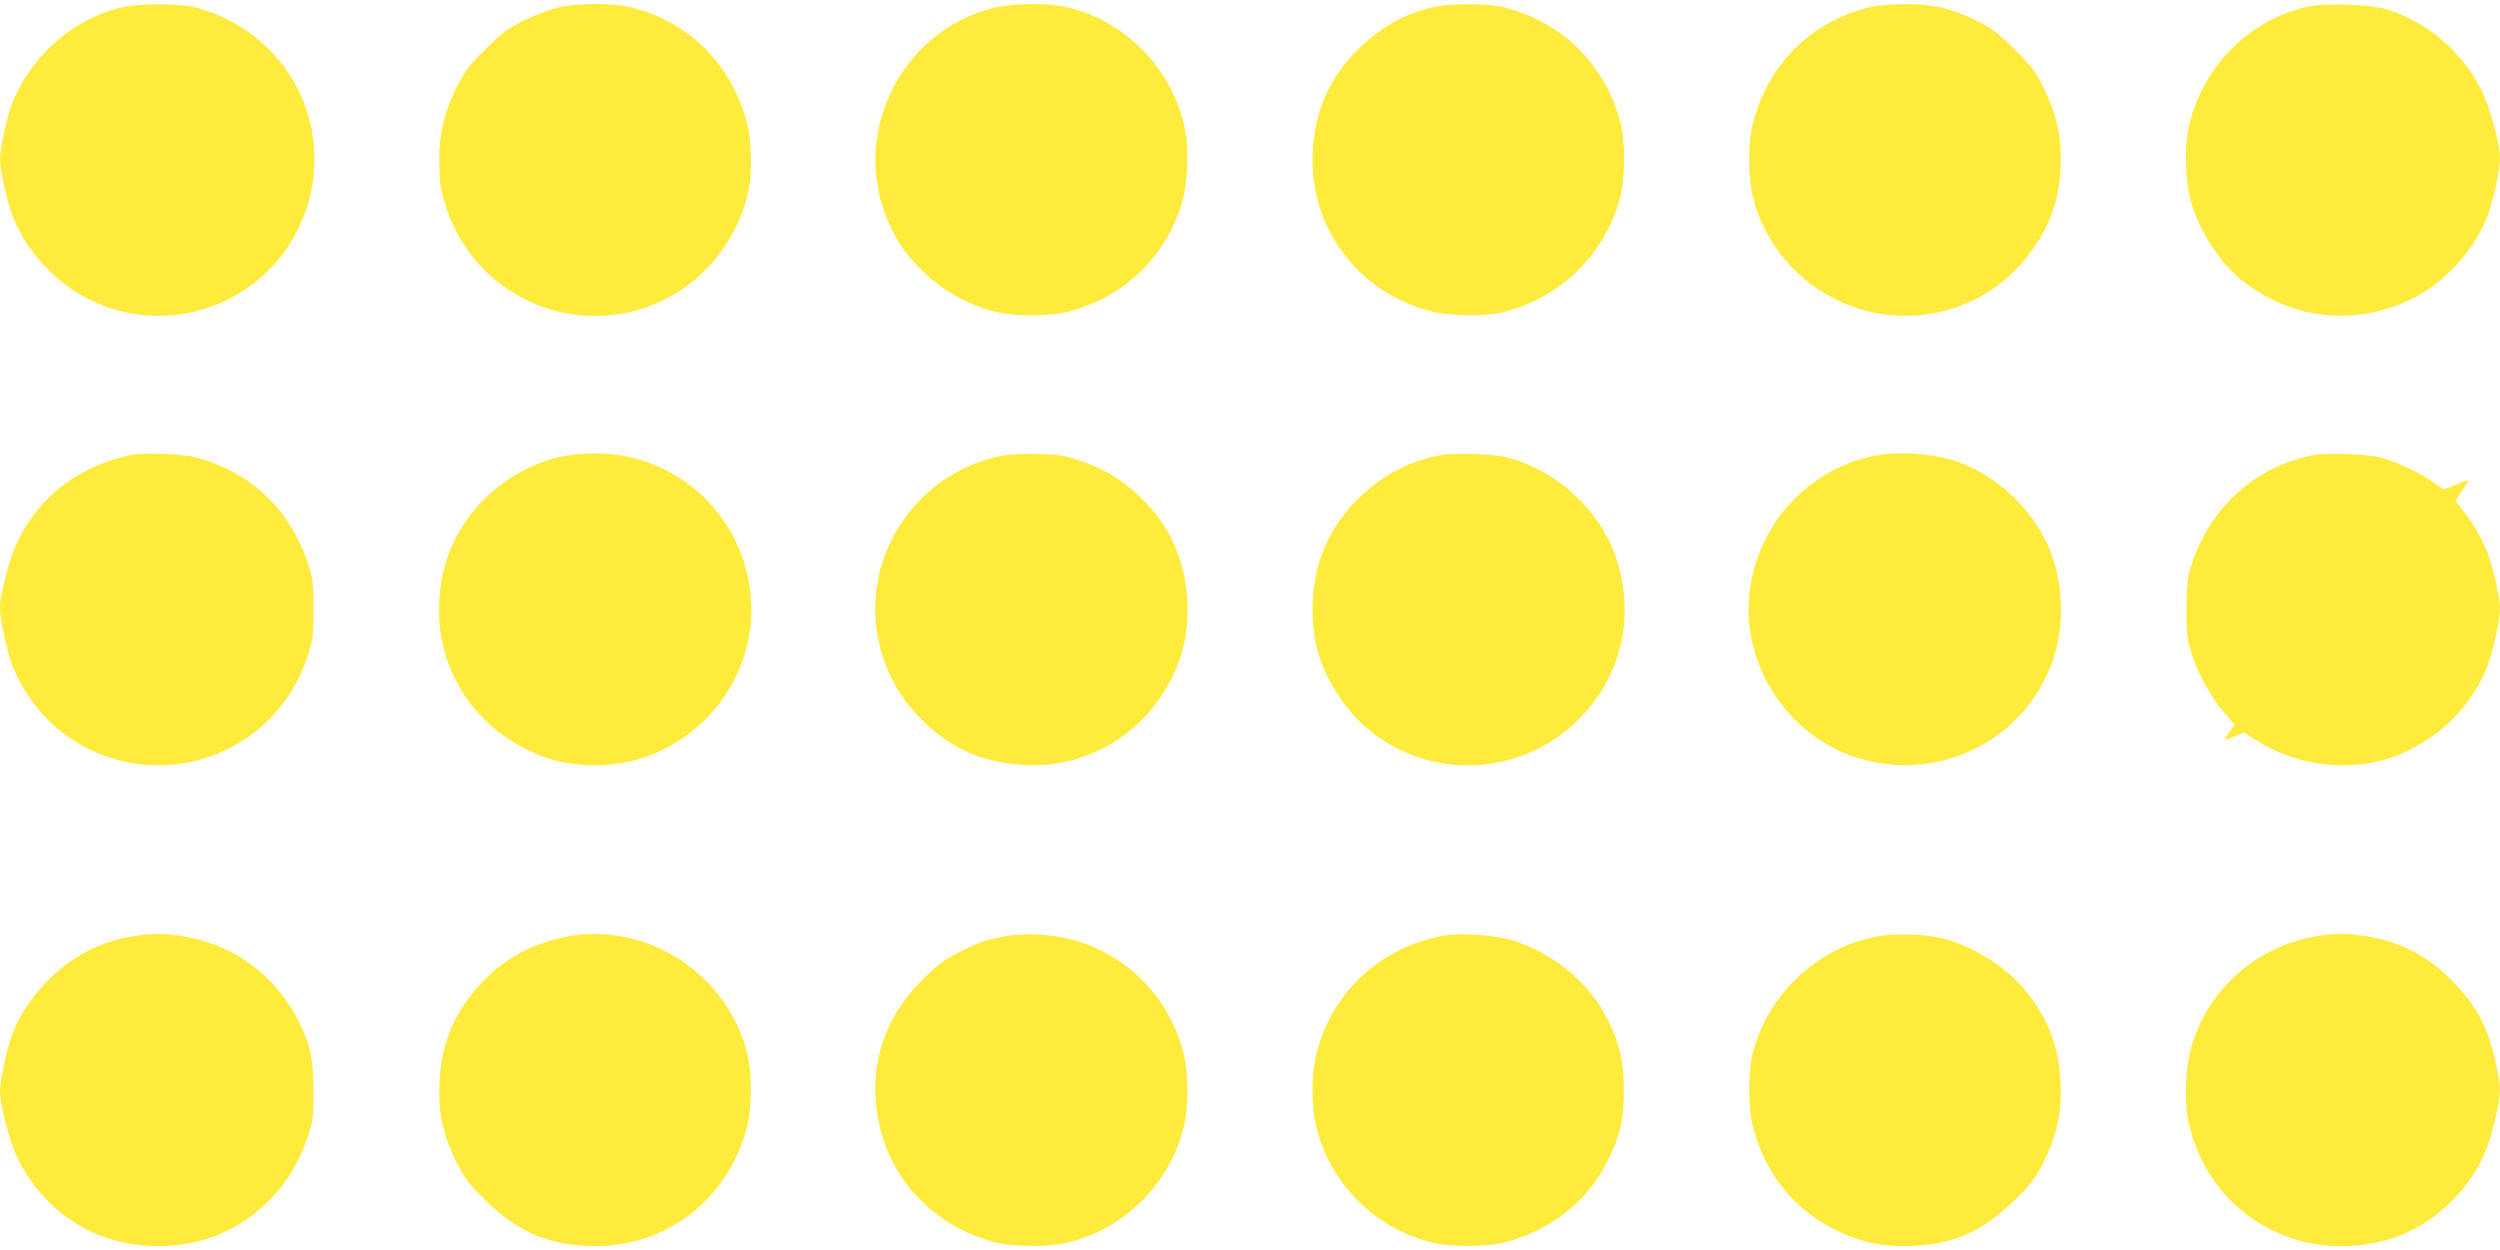
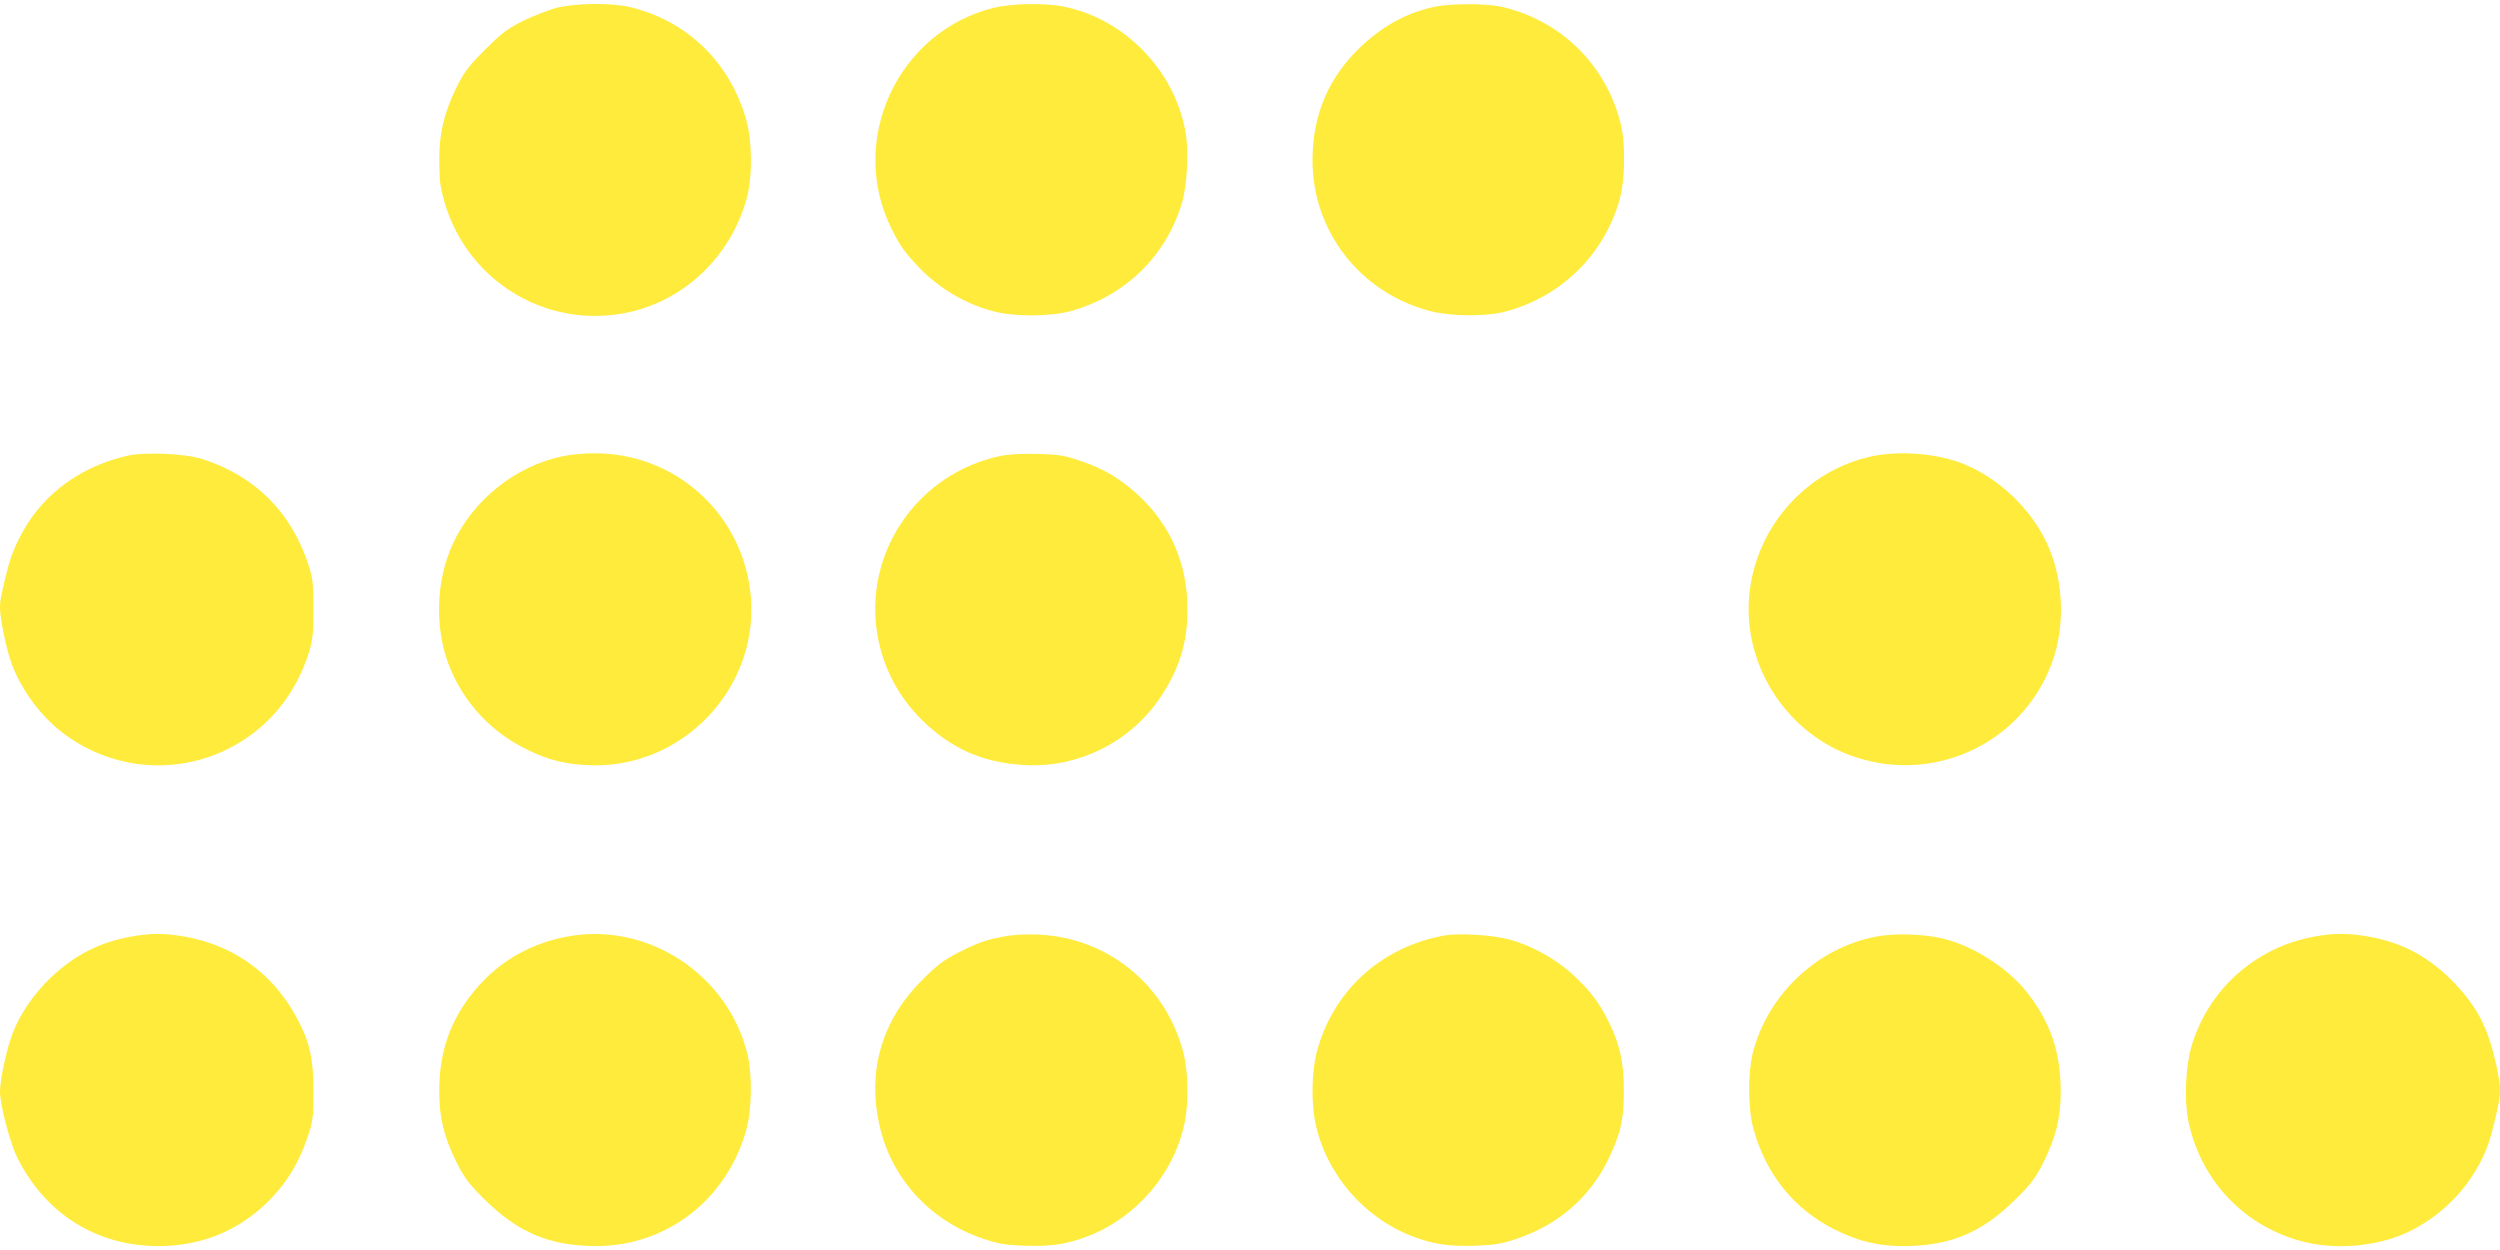
<svg xmlns="http://www.w3.org/2000/svg" version="1.0" width="1280pt" height="640pt" viewBox="0 0 1280 640" preserveAspectRatio="xMidYMid meet">
  <g transform="translate(0,640) scale(0.1,-0.1)" fill="#ffeb3b" stroke="none">
-     <path d="M632 6364 c-260 -57 -488 -261 -579 -518 -22 -63 -53 -216 -53 -261 0 -55 33 -204 63 -287 38 -104 108 -207 201 -296 228 -215 554 -278 843 -162 524 210 672 885 284 1293 -109 115 -260 201 -410 233 -83 17 -266 16 -349 -2z" />
    <path d="M2850 6360 c-41 -11 -118 -41 -170 -66 -82 -41 -109 -61 -196 -148 -87 -87 -107 -114 -148 -196 -61 -126 -86 -228 -87 -355 0 -56 2 -119 6 -140 81 -465 530 -761 985 -649 284 70 511 299 586 589 27 105 25 286 -5 390 -83 297 -306 512 -601 580 -94 21 -276 19 -370 -5z" />
    <path d="M5088 6360 c-493 -122 -750 -680 -522 -1134 45 -89 65 -117 139 -195 100 -105 234 -185 374 -223 112 -31 298 -30 406 0 277 79 480 276 565 547 28 90 38 268 20 368 -55 314 -308 577 -618 642 -95 21 -269 18 -364 -5z" />
    <path d="M7344 6365 c-139 -30 -258 -94 -371 -199 -169 -157 -253 -352 -253 -587 0 -362 242 -675 596 -770 106 -29 289 -31 389 -5 286 75 506 289 587 572 29 105 32 294 4 399 -78 298 -306 520 -606 590 -80 18 -262 18 -346 0z" />
-     <path d="M9565 6361 c-290 -73 -504 -283 -586 -576 -31 -108 -31 -294 -1 -406 120 -447 596 -702 1033 -554 182 62 329 182 432 353 76 125 109 251 108 417 -1 127 -26 229 -87 355 -41 82 -61 109 -148 196 -87 87 -114 107 -196 148 -133 65 -225 86 -369 85 -75 0 -141 -7 -186 -18z" />
-     <path d="M11814 6366 c-307 -70 -547 -318 -610 -629 -21 -105 -14 -271 16 -377 39 -137 141 -296 244 -383 259 -216 600 -254 899 -100 162 83 319 261 377 428 29 83 60 229 60 284 0 77 -54 271 -99 358 -103 198 -289 352 -496 409 -82 23 -309 28 -391 10z" />
    <path d="M650 4066 c-188 -43 -348 -141 -460 -279 -66 -81 -124 -195 -148 -288 -36 -141 -42 -169 -42 -212 0 -55 36 -227 62 -292 51 -131 144 -257 251 -341 246 -192 575 -227 853 -89 202 101 345 271 416 495 19 64 23 96 23 220 0 124 -3 156 -23 220 -87 274 -274 463 -547 550 -87 28 -298 37 -385 16z" />
    <path d="M2876 4063 c-238 -51 -451 -221 -556 -444 -87 -186 -96 -426 -24 -618 74 -196 220 -354 415 -445 97 -46 174 -66 286 -73 496 -32 906 404 844 895 -52 406 -394 705 -803 701 -51 0 -124 -7 -162 -16z" />
    <path d="M5120 4065 c-426 -91 -703 -500 -626 -925 30 -162 107 -308 224 -424 150 -149 314 -221 527 -233 277 -16 546 119 699 351 95 143 136 276 136 446 0 231 -86 431 -252 585 -91 84 -178 136 -298 176 -83 28 -111 32 -220 35 -81 2 -148 -2 -190 -11z" />
-     <path d="M7355 4066 c-153 -35 -271 -98 -383 -202 -166 -153 -252 -353 -252 -584 0 -170 41 -303 136 -446 276 -417 866 -474 1225 -119 223 221 295 538 190 839 -83 236 -299 435 -546 502 -82 22 -292 28 -370 10z" />
    <path d="M9585 4064 c-329 -70 -583 -348 -626 -686 -46 -359 171 -717 511 -844 417 -156 878 52 1034 467 72 192 63 432 -24 618 -83 178 -246 332 -427 406 -133 53 -323 69 -468 39z" />
-     <path d="M11841 4070 c-302 -63 -529 -271 -623 -570 -20 -64 -23 -96 -23 -220 0 -124 4 -156 24 -220 33 -106 93 -217 162 -300 l60 -71 -26 -35 c-15 -20 -25 -37 -23 -40 3 -2 26 5 51 16 l46 20 61 -39 c186 -120 427 -160 640 -106 153 39 318 145 417 268 93 114 138 213 172 372 30 144 30 157 -20 353 -24 91 -73 191 -138 274 l-49 65 19 29 c10 16 26 39 35 52 21 28 9 28 -57 -2 -29 -14 -57 -22 -63 -18 -6 3 -32 21 -57 39 -59 42 -178 98 -254 119 -70 19 -288 28 -354 14z" />
    <path d="M668 1604 c-159 -29 -284 -93 -407 -208 -86 -82 -158 -187 -195 -283 -32 -83 -66 -241 -66 -302 0 -68 52 -267 90 -341 143 -285 406 -450 720 -450 230 0 428 85 583 249 82 87 137 180 179 301 31 90 32 103 33 240 0 170 -19 255 -86 380 -122 226 -323 371 -575 415 -104 18 -173 18 -276 -1z" />
    <path d="M2905 1605 c-223 -41 -405 -162 -531 -352 -85 -128 -126 -273 -125 -443 0 -133 25 -233 88 -360 40 -80 62 -110 143 -190 172 -171 334 -239 571 -240 362 0 670 237 770 595 29 101 31 284 6 388 -101 410 -512 678 -922 602z" />
    <path d="M5144 1606 c-100 -19 -136 -32 -239 -84 -72 -37 -108 -64 -181 -137 -204 -202 -282 -456 -224 -733 57 -278 256 -500 533 -594 76 -26 112 -32 209 -36 136 -5 221 7 329 49 248 96 440 320 494 579 22 103 19 259 -5 356 -88 349 -387 594 -745 609 -61 3 -128 -1 -171 -9z" />
    <path d="M7394 1610 c-326 -59 -574 -288 -654 -604 -24 -97 -27 -253 -5 -356 54 -259 246 -483 494 -579 108 -42 193 -54 329 -49 97 4 133 10 209 36 213 72 374 213 468 407 63 131 80 206 79 355 0 144 -21 235 -80 354 -49 96 -91 152 -179 234 -88 82 -216 153 -332 183 -89 23 -254 32 -329 19z" />
    <path d="M9607 1605 c-305 -58 -560 -300 -634 -602 -25 -104 -23 -287 6 -388 65 -231 209 -408 416 -511 123 -61 222 -84 354 -84 237 1 399 69 571 240 81 80 103 110 143 190 63 127 88 227 88 360 0 203 -53 358 -175 512 -97 122 -271 234 -426 272 -94 24 -249 29 -343 11z" />
    <path d="M11851 1605 c-305 -55 -547 -273 -632 -567 -29 -104 -36 -271 -15 -375 63 -311 293 -550 600 -623 160 -39 362 -21 510 45 216 96 388 296 444 517 50 195 51 211 23 344 -41 188 -94 293 -210 416 -128 136 -268 212 -446 243 -104 18 -174 18 -274 0z" />
  </g>
</svg>